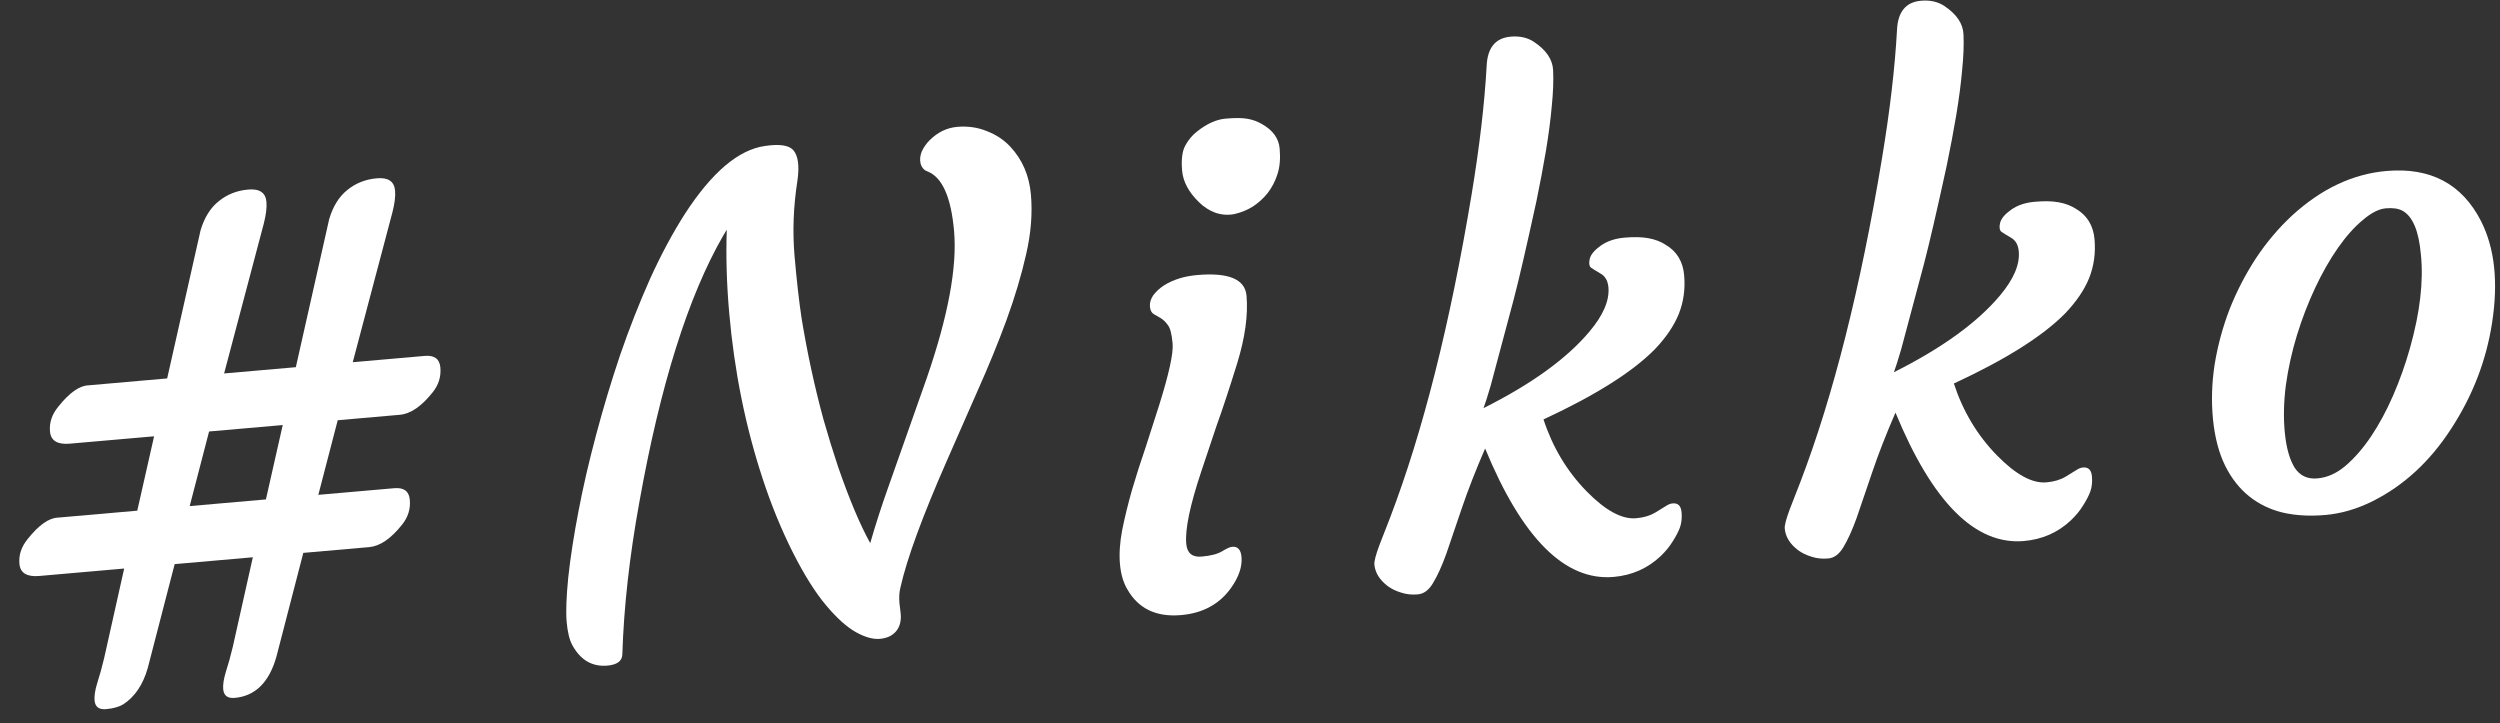
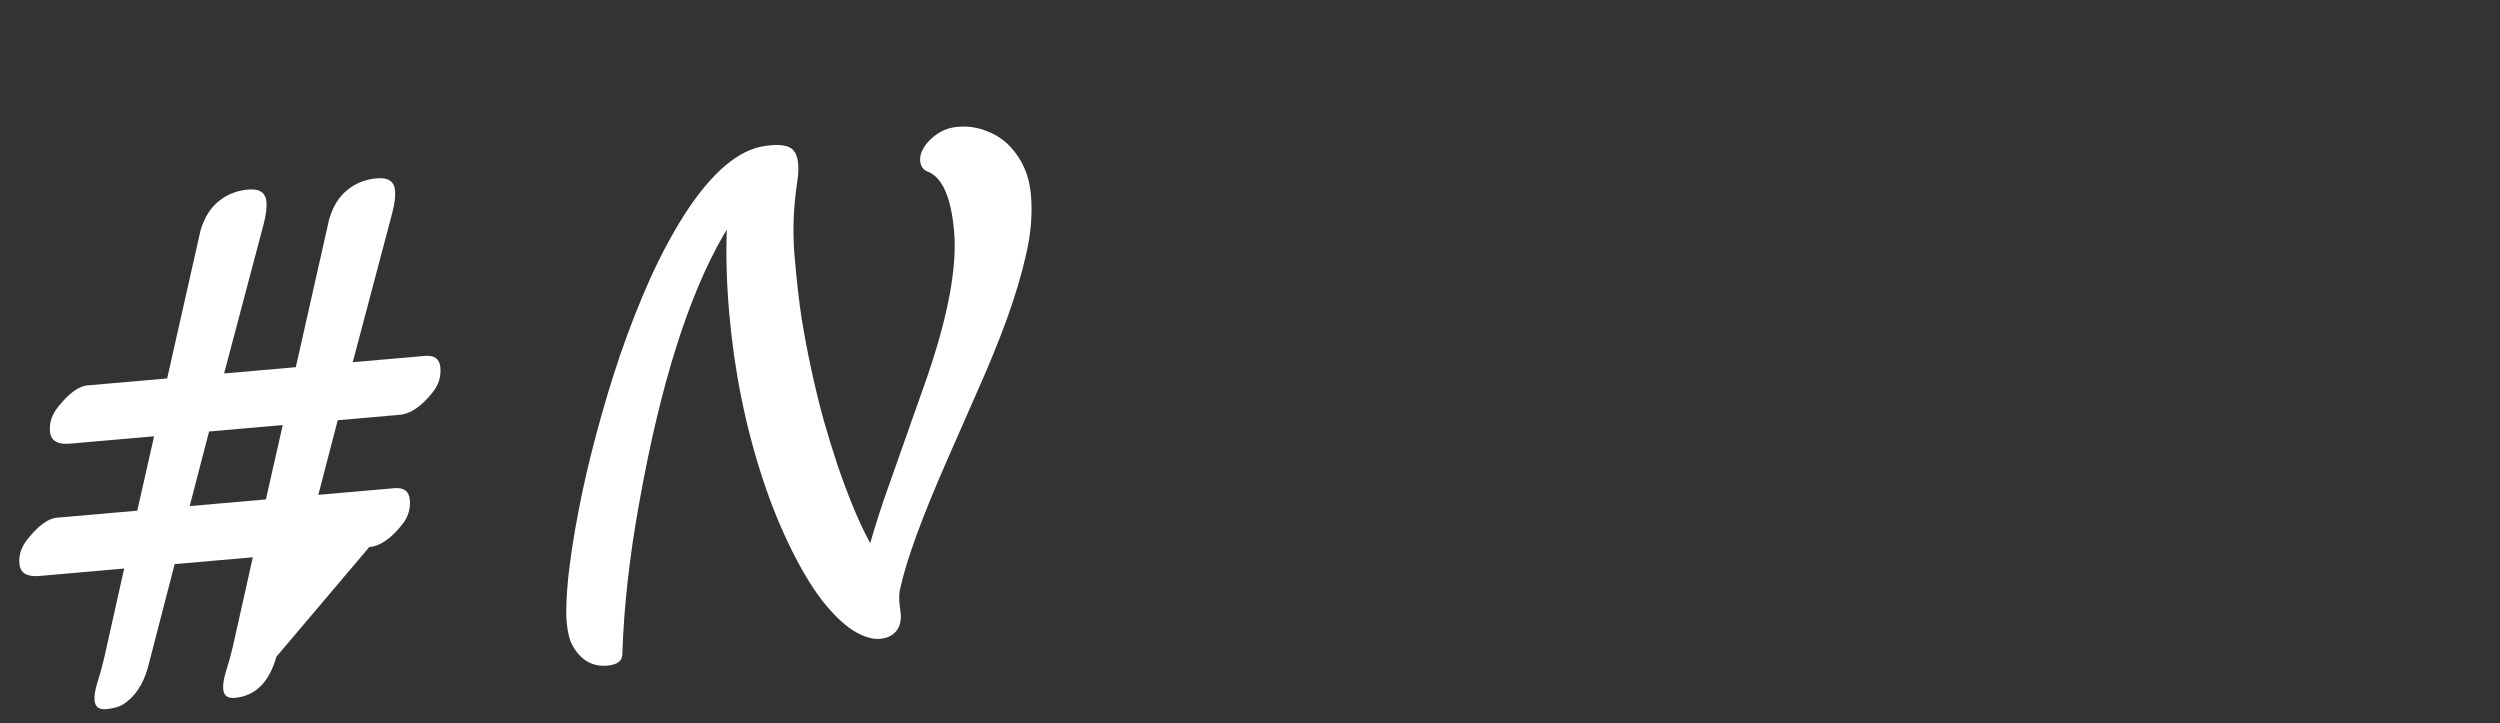
<svg xmlns="http://www.w3.org/2000/svg" width="121" height="35" viewBox="0 0 121 35" fill="none">
  <rect x="0" y="0" width="121" height="35" fill="#333333" stroke="none" />
-   <path d="M11.358 33.778C11.015 33.808 10.83 33.667 10.803 33.356C10.784 33.138 10.828 32.857 10.933 32.513C11.049 32.158 11.16 31.756 11.267 31.308L12.237 26.972L8.454 27.303L7.153 32.327C6.921 33.142 6.523 33.73 5.958 34.094C5.75 34.216 5.474 34.293 5.131 34.323C4.789 34.353 4.604 34.212 4.577 33.901C4.558 33.683 4.601 33.402 4.707 33.058C4.822 32.703 4.934 32.301 5.041 31.852L6.01 27.517L1.901 27.877C1.299 27.929 0.979 27.733 0.94 27.286C0.902 26.861 1.035 26.462 1.337 26.091C1.874 25.416 2.361 25.071 2.799 25.053L6.644 24.717L7.458 21.117L3.38 21.473C2.778 21.526 2.458 21.329 2.419 20.883C2.381 20.458 2.514 20.059 2.816 19.688C3.353 19.013 3.84 18.667 4.278 18.65L8.091 18.316L9.707 11.148C9.893 10.525 10.187 10.056 10.588 9.738C10.988 9.41 11.463 9.222 12.013 9.174C12.563 9.126 12.857 9.325 12.896 9.771C12.92 10.041 12.877 10.39 12.768 10.818L10.847 18.075L14.318 17.772L15.933 10.604C16.119 9.981 16.413 9.511 16.814 9.193C17.214 8.866 17.689 8.678 18.239 8.63C18.789 8.581 19.083 8.78 19.122 9.227C19.146 9.496 19.103 9.845 18.994 10.273L17.073 17.531L20.559 17.226C21.026 17.185 21.278 17.372 21.314 17.787C21.353 18.233 21.227 18.636 20.934 18.997C20.397 19.671 19.869 20.031 19.35 20.076L16.346 20.339L15.407 23.95L19.081 23.629C19.548 23.588 19.799 23.775 19.835 24.19C19.875 24.636 19.748 25.04 19.455 25.4C18.918 26.074 18.39 26.434 17.871 26.48L14.68 26.759L13.379 31.782C13.028 33.026 12.354 33.691 11.358 33.778ZM12.87 24.172L13.684 20.572L10.12 20.884L9.181 24.495L12.87 24.172Z" fill="white" />
+   <path d="M11.358 33.778C11.015 33.808 10.83 33.667 10.803 33.356C10.784 33.138 10.828 32.857 10.933 32.513C11.049 32.158 11.16 31.756 11.267 31.308L12.237 26.972L8.454 27.303L7.153 32.327C6.921 33.142 6.523 33.73 5.958 34.094C5.75 34.216 5.474 34.293 5.131 34.323C4.789 34.353 4.604 34.212 4.577 33.901C4.558 33.683 4.601 33.402 4.707 33.058C4.822 32.703 4.934 32.301 5.041 31.852L6.01 27.517L1.901 27.877C1.299 27.929 0.979 27.733 0.94 27.286C0.902 26.861 1.035 26.462 1.337 26.091C1.874 25.416 2.361 25.071 2.799 25.053L6.644 24.717L7.458 21.117L3.38 21.473C2.778 21.526 2.458 21.329 2.419 20.883C2.381 20.458 2.514 20.059 2.816 19.688C3.353 19.013 3.84 18.667 4.278 18.65L8.091 18.316L9.707 11.148C9.893 10.525 10.187 10.056 10.588 9.738C10.988 9.41 11.463 9.222 12.013 9.174C12.563 9.126 12.857 9.325 12.896 9.771C12.92 10.041 12.877 10.39 12.768 10.818L10.847 18.075L14.318 17.772L15.933 10.604C16.119 9.981 16.413 9.511 16.814 9.193C17.214 8.866 17.689 8.678 18.239 8.63C18.789 8.581 19.083 8.78 19.122 9.227C19.146 9.496 19.103 9.845 18.994 10.273L17.073 17.531L20.559 17.226C21.026 17.185 21.278 17.372 21.314 17.787C21.353 18.233 21.227 18.636 20.934 18.997C20.397 19.671 19.869 20.031 19.35 20.076L16.346 20.339L15.407 23.95L19.081 23.629C19.548 23.588 19.799 23.775 19.835 24.19C19.875 24.636 19.748 25.04 19.455 25.4C18.918 26.074 18.39 26.434 17.871 26.48L13.379 31.782C13.028 33.026 12.354 33.691 11.358 33.778ZM12.87 24.172L13.684 20.572L10.12 20.884L9.181 24.495L12.87 24.172Z" fill="white" />
  <path d="M43.533 29.191L43.594 29.703C43.625 30.056 43.55 30.339 43.37 30.554C43.19 30.768 42.929 30.89 42.587 30.92C42.255 30.949 41.869 30.842 41.429 30.598C40.99 30.354 40.507 29.921 39.982 29.297C39.457 28.674 38.916 27.812 38.36 26.71C37.803 25.598 37.317 24.407 36.902 23.136C36.075 20.615 35.539 17.949 35.293 15.137C35.17 13.736 35.131 12.396 35.176 11.116L34.998 11.414C33.31 14.343 31.96 18.633 30.948 24.285C30.468 26.92 30.192 29.385 30.121 31.682C30.107 31.997 29.866 32.174 29.399 32.215C28.663 32.28 28.095 31.948 27.697 31.219C27.559 30.959 27.469 30.586 27.426 30.098C27.384 29.61 27.41 28.892 27.504 27.942C27.608 26.982 27.772 25.922 27.995 24.762C28.216 23.593 28.501 22.36 28.847 21.065C29.193 19.759 29.582 18.465 30.014 17.183C30.456 15.9 30.939 14.671 31.463 13.495C31.998 12.319 32.56 11.272 33.149 10.352C34.457 8.335 35.752 7.238 37.033 7.064C37.735 6.96 38.191 7.03 38.401 7.273C38.633 7.546 38.698 8.042 38.593 8.762C38.399 10.003 38.354 11.22 38.458 12.413C38.562 13.606 38.676 14.611 38.8 15.426C38.934 16.24 39.089 17.058 39.266 17.879C39.441 18.69 39.637 19.493 39.853 20.29C40.08 21.086 40.313 21.844 40.554 22.566C41.1 24.149 41.622 25.39 42.119 26.287C42.375 25.397 42.663 24.504 42.982 23.608L44.855 18.3C45.889 15.302 46.33 12.932 46.178 11.189C46.034 9.549 45.61 8.588 44.906 8.304C44.733 8.246 44.618 8.12 44.559 7.927C44.511 7.732 44.53 7.532 44.616 7.326C44.713 7.118 44.843 6.935 45.007 6.774C45.392 6.395 45.834 6.184 46.332 6.14C46.84 6.096 47.317 6.164 47.761 6.345C48.205 6.515 48.582 6.764 48.893 7.093C49.482 7.721 49.816 8.497 49.897 9.42C49.977 10.333 49.899 11.297 49.664 12.311C49.438 13.314 49.122 14.371 48.718 15.483C48.312 16.586 47.852 17.713 47.336 18.867L45.831 22.292C44.637 25.011 43.886 27.063 43.578 28.45C43.524 28.663 43.509 28.91 43.533 29.191Z" fill="white" />
-   <path d="M61.356 9.343C61.148 9.602 60.906 9.822 60.629 10.003C60.351 10.173 60.053 10.293 59.735 10.363C59.416 10.422 59.106 10.397 58.803 10.288C58.511 10.178 58.251 10.007 58.021 9.776C57.53 9.296 57.261 8.792 57.215 8.262C57.168 7.733 57.217 7.332 57.36 7.058C57.513 6.772 57.712 6.535 57.957 6.347C58.427 5.981 58.88 5.78 59.315 5.742C59.762 5.703 60.107 5.704 60.351 5.745C60.605 5.786 60.843 5.869 61.063 5.996C61.601 6.294 61.892 6.692 61.936 7.191C61.979 7.678 61.942 8.095 61.826 8.439C61.719 8.773 61.562 9.074 61.356 9.343ZM59.638 26.464C59.908 26.441 60.058 26.605 60.089 26.958C60.13 27.425 59.96 27.926 59.578 28.461C59.019 29.242 58.215 29.679 57.167 29.77C55.963 29.876 55.096 29.46 54.564 28.524C54.368 28.196 54.249 27.788 54.206 27.3C54.163 26.812 54.199 26.266 54.313 25.66C54.437 25.042 54.595 24.396 54.787 23.72C54.988 23.034 55.21 22.34 55.452 21.639L56.105 19.605C56.579 18.09 56.796 17.098 56.755 16.631C56.714 16.164 56.635 15.863 56.519 15.726C56.412 15.579 56.297 15.469 56.176 15.396L55.846 15.205C55.736 15.141 55.673 15.021 55.657 14.845C55.641 14.658 55.693 14.476 55.813 14.298C55.944 14.119 56.118 13.958 56.336 13.813C56.782 13.534 57.316 13.367 57.939 13.312C59.464 13.179 60.262 13.512 60.332 14.311C60.413 15.245 60.263 16.335 59.881 17.581C59.497 18.817 59.167 19.819 58.889 20.585L58.143 22.815C57.596 24.452 57.353 25.619 57.414 26.314C57.453 26.77 57.702 26.979 58.158 26.939C58.605 26.9 58.937 26.813 59.155 26.679C59.373 26.545 59.535 26.473 59.638 26.464Z" fill="white" />
-   <path d="M78.101 27.923C75.746 28.129 73.672 26.057 71.88 21.707C71.419 22.772 71.043 23.736 70.752 24.598L70.004 26.796C69.785 27.401 69.57 27.875 69.359 28.217C69.159 28.559 68.914 28.742 68.623 28.768C68.333 28.793 68.064 28.765 67.816 28.682C67.569 28.609 67.35 28.503 67.16 28.363C66.768 28.062 66.555 27.715 66.52 27.321C66.507 27.165 66.589 26.849 66.767 26.374L67.279 25.058C68.87 20.894 70.186 15.676 71.227 9.405C71.61 7.092 71.852 5.021 71.954 3.193C71.992 2.311 72.379 1.838 73.116 1.774C73.552 1.736 73.925 1.818 74.235 2.021C74.835 2.418 75.147 2.877 75.171 3.398C75.195 3.908 75.173 4.49 75.105 5.144C75.047 5.798 74.953 6.517 74.823 7.302C74.692 8.077 74.538 8.89 74.362 9.742C73.877 11.97 73.509 13.56 73.258 14.513L72.147 18.672C72.002 19.166 71.888 19.526 71.803 19.753C74.127 18.588 75.838 17.351 76.936 16.042C77.599 15.252 77.903 14.54 77.848 13.908C77.819 13.586 77.69 13.362 77.459 13.236C77.239 13.108 77.084 13.012 76.995 12.947C76.915 12.87 76.898 12.731 76.943 12.528C76.997 12.314 77.177 12.1 77.482 11.885C77.788 11.67 78.169 11.542 78.625 11.502C79.082 11.463 79.464 11.471 79.772 11.527C80.091 11.583 80.372 11.689 80.616 11.846C81.156 12.165 81.455 12.656 81.513 13.32C81.572 13.984 81.485 14.609 81.254 15.194C81.022 15.768 80.633 16.341 80.087 16.911C79.001 18.01 77.207 19.139 74.705 20.299C75.148 21.651 75.845 22.814 76.798 23.787C77.705 24.711 78.501 25.143 79.186 25.083C79.549 25.052 79.855 24.962 80.104 24.815L80.639 24.486C80.748 24.413 80.855 24.373 80.958 24.364C81.218 24.341 81.361 24.485 81.388 24.797C81.412 25.066 81.386 25.309 81.311 25.525C81.235 25.73 81.118 25.955 80.962 26.198C80.816 26.441 80.618 26.683 80.367 26.925C79.739 27.513 78.983 27.846 78.101 27.923Z" fill="white" />
-   <path d="M97.963 26.185C95.607 26.392 93.534 24.32 91.741 19.97C91.28 21.035 90.904 21.998 90.614 22.86L89.865 25.059C89.646 25.663 89.431 26.137 89.221 26.48C89.021 26.821 88.775 27.005 88.485 27.03C88.194 27.056 87.925 27.027 87.677 26.944C87.431 26.872 87.212 26.765 87.022 26.625C86.63 26.325 86.416 25.977 86.382 25.583C86.368 25.427 86.451 25.112 86.629 24.636L87.141 23.321C88.732 19.156 90.048 13.938 91.088 7.667C91.472 5.354 91.714 3.284 91.815 1.455C91.853 0.574 92.241 0.1 92.977 0.036C93.413 -0.002 93.786 0.08 94.097 0.283C94.696 0.68 95.008 1.139 95.033 1.66C95.057 2.17 95.034 2.752 94.966 3.407C94.908 4.06 94.814 4.779 94.684 5.565C94.554 6.339 94.4 7.153 94.224 8.005C93.739 10.232 93.371 11.823 93.12 12.775L92.009 16.935C91.864 17.428 91.749 17.789 91.665 18.016C93.988 16.85 95.7 15.613 96.798 14.304C97.461 13.514 97.765 12.803 97.709 12.17C97.681 11.848 97.552 11.624 97.321 11.498C97.101 11.371 96.946 11.275 96.857 11.209C96.777 11.133 96.759 10.993 96.804 10.79C96.859 10.576 97.039 10.362 97.344 10.147C97.649 9.932 98.03 9.805 98.487 9.765C98.944 9.725 99.326 9.733 99.634 9.79C99.953 9.846 100.234 9.952 100.478 10.108C101.018 10.427 101.317 10.918 101.375 11.582C101.433 12.247 101.347 12.871 101.116 13.456C100.883 14.03 100.494 14.603 99.948 15.174C98.863 16.272 97.069 17.402 94.567 18.562C95.009 19.914 95.707 21.076 96.66 22.049C97.567 22.973 98.363 23.406 99.048 23.346C99.411 23.314 99.717 23.224 99.965 23.077L100.501 22.748C100.61 22.676 100.716 22.635 100.82 22.626C101.079 22.603 101.223 22.748 101.25 23.059C101.273 23.329 101.248 23.572 101.172 23.787C101.096 23.992 100.98 24.217 100.824 24.461C100.677 24.704 100.479 24.946 100.228 25.187C99.6 25.776 98.845 26.108 97.963 26.185Z" fill="white" />
-   <path d="M108.863 24.024C108.391 23.647 108.003 23.153 107.698 22.542C107.393 21.92 107.197 21.174 107.11 20.303C107.023 19.433 107.05 18.541 107.19 17.63C107.34 16.718 107.581 15.829 107.913 14.963C108.256 14.097 108.681 13.275 109.188 12.499C109.705 11.722 110.288 11.033 110.936 10.432C112.35 9.137 113.871 8.419 115.5 8.276C117.638 8.089 119.167 8.902 120.089 10.714C120.748 12.026 120.923 13.668 120.614 15.64C120.334 17.452 119.677 19.151 118.645 20.737C117.623 22.322 116.356 23.494 114.843 24.254C114.082 24.634 113.317 24.858 112.549 24.925C111.792 24.991 111.103 24.952 110.484 24.808C109.876 24.662 109.335 24.401 108.863 24.024ZM111.175 16.215C110.931 17.01 110.751 17.82 110.635 18.646C110.53 19.471 110.514 20.246 110.588 20.971C110.661 21.687 110.819 22.243 111.063 22.64C111.316 23.025 111.682 23.197 112.159 23.155C112.636 23.114 113.089 22.912 113.518 22.55C113.956 22.177 114.369 21.702 114.758 21.124C115.146 20.547 115.502 19.888 115.824 19.149C116.146 18.41 116.419 17.643 116.642 16.85C117.129 15.124 117.305 13.613 117.171 12.318C117.071 11.176 116.774 10.47 116.28 10.2C116.082 10.092 115.812 10.053 115.47 10.083C115.138 10.112 114.767 10.301 114.359 10.65C113.949 10.989 113.549 11.438 113.159 11.995C112.769 12.552 112.401 13.195 112.057 13.926C111.714 14.657 111.42 15.419 111.175 16.215Z" fill="white" />
</svg>